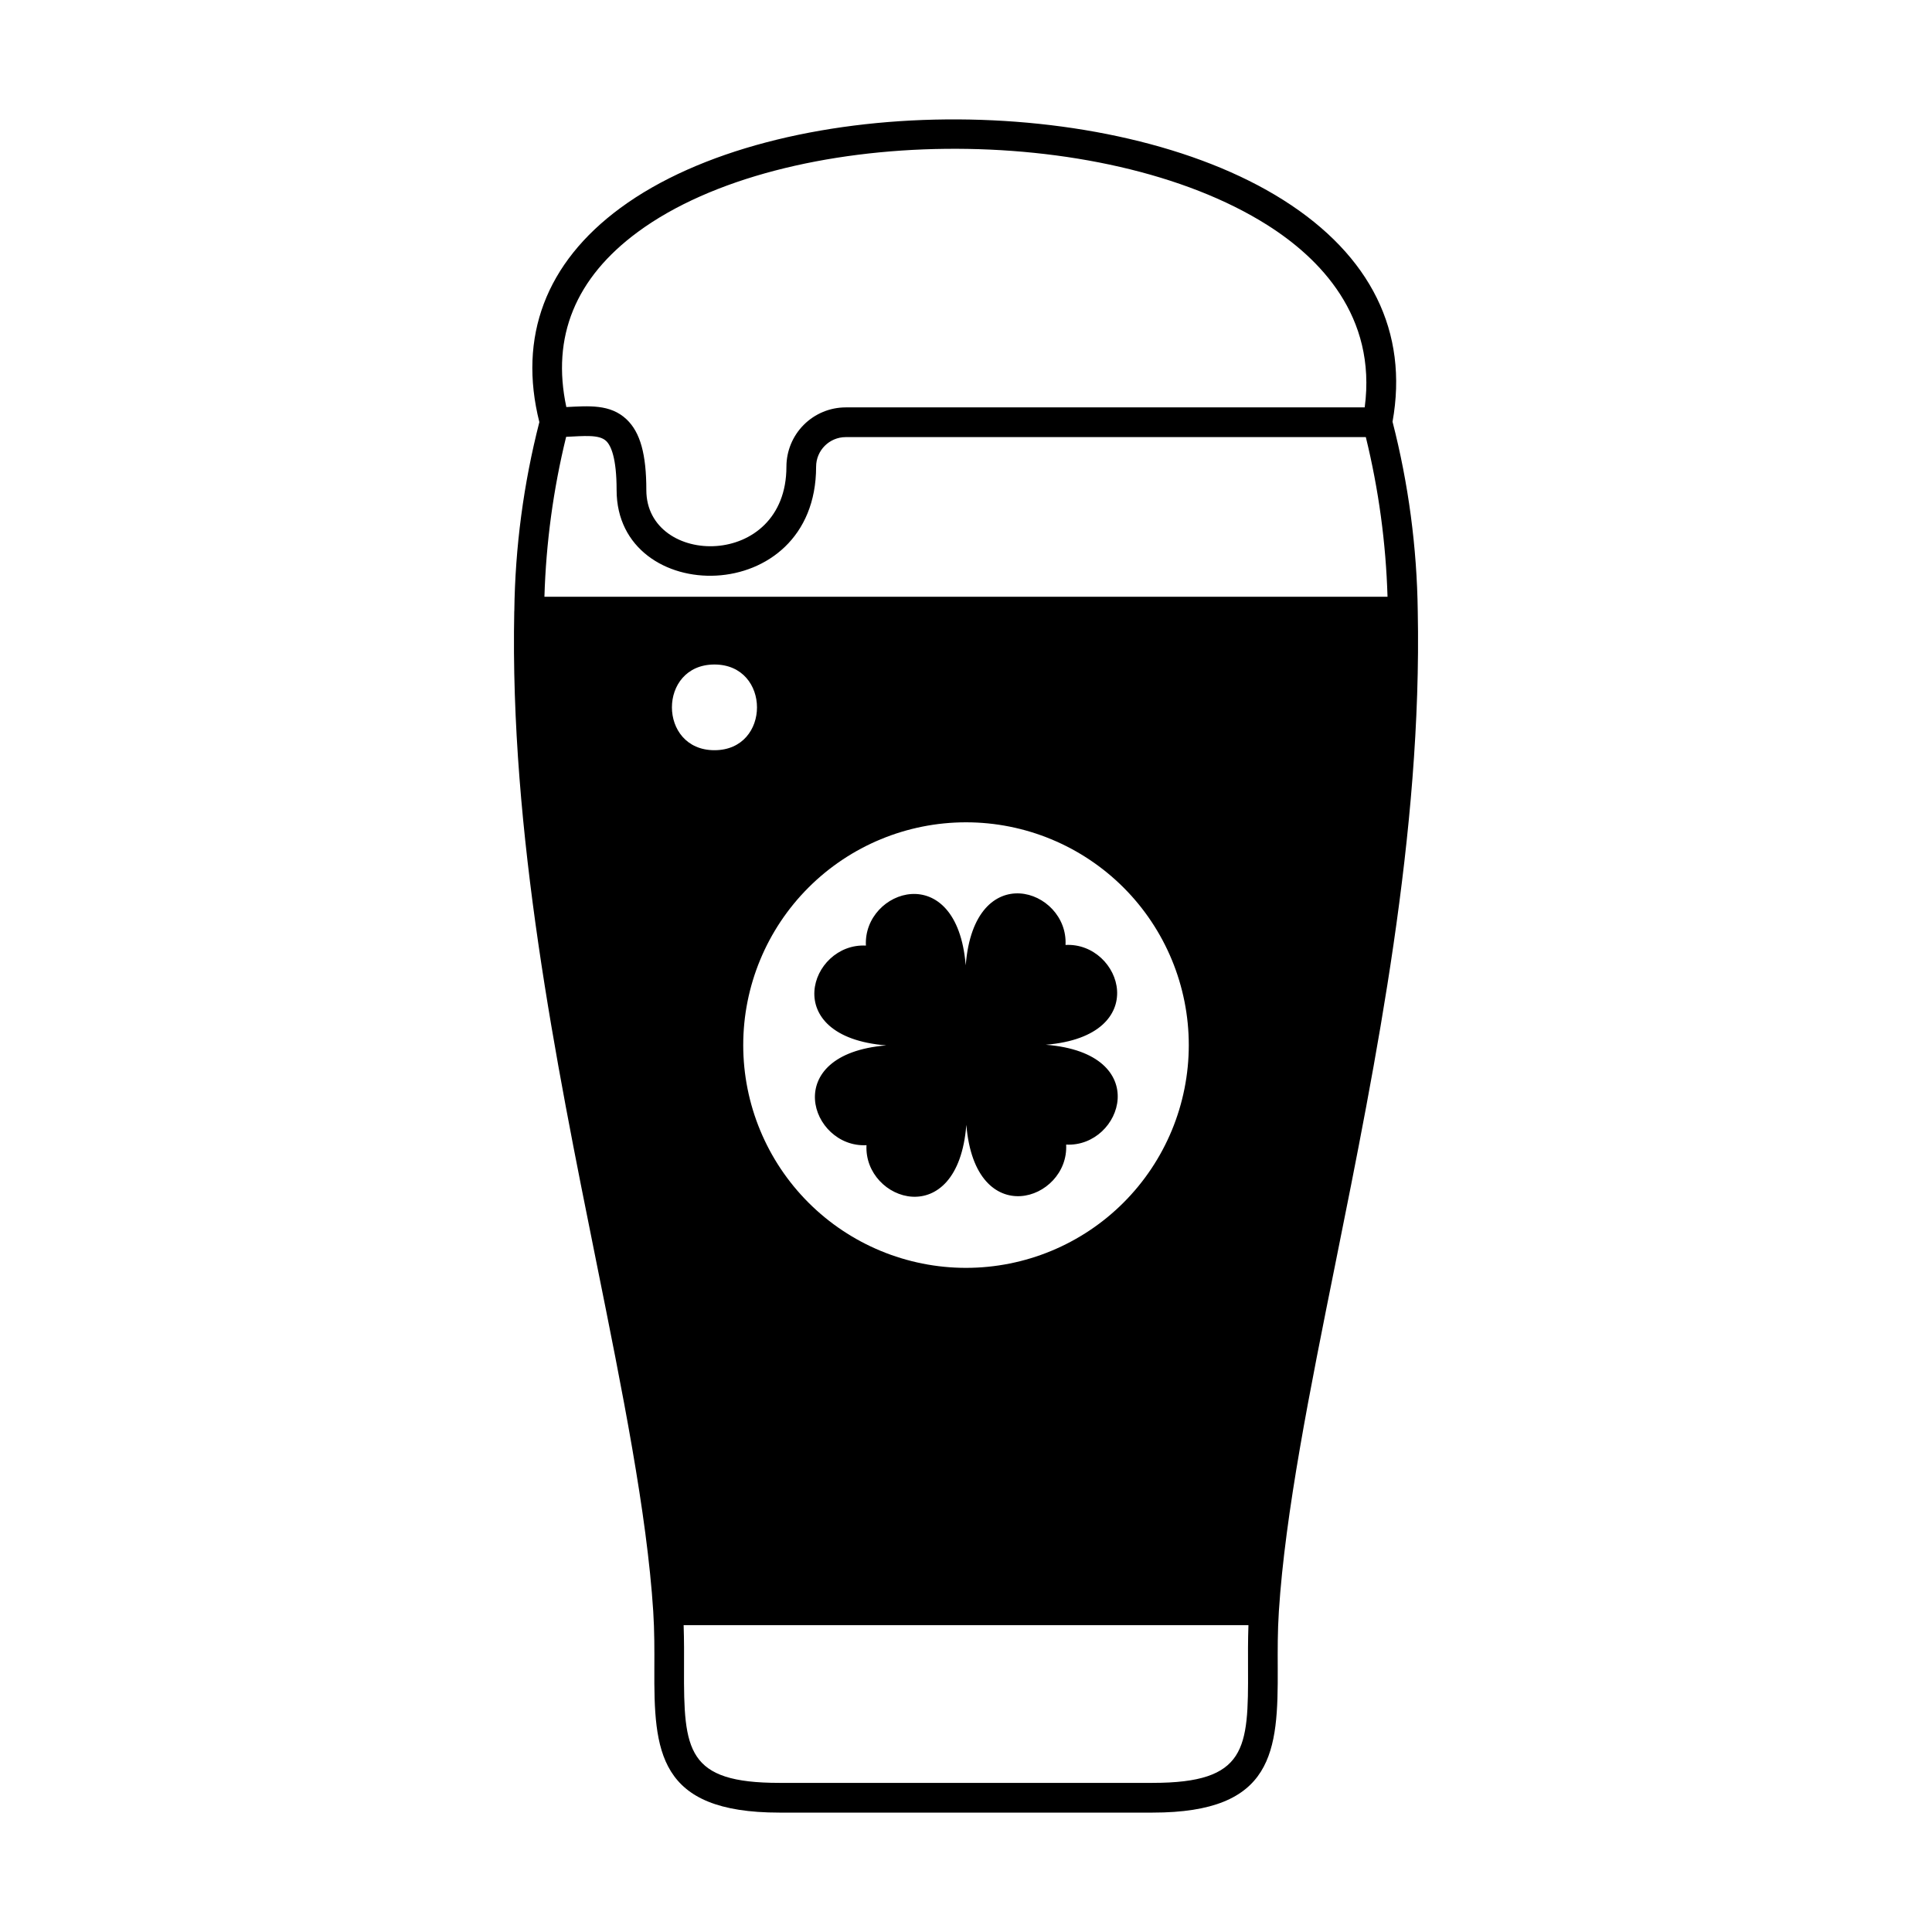
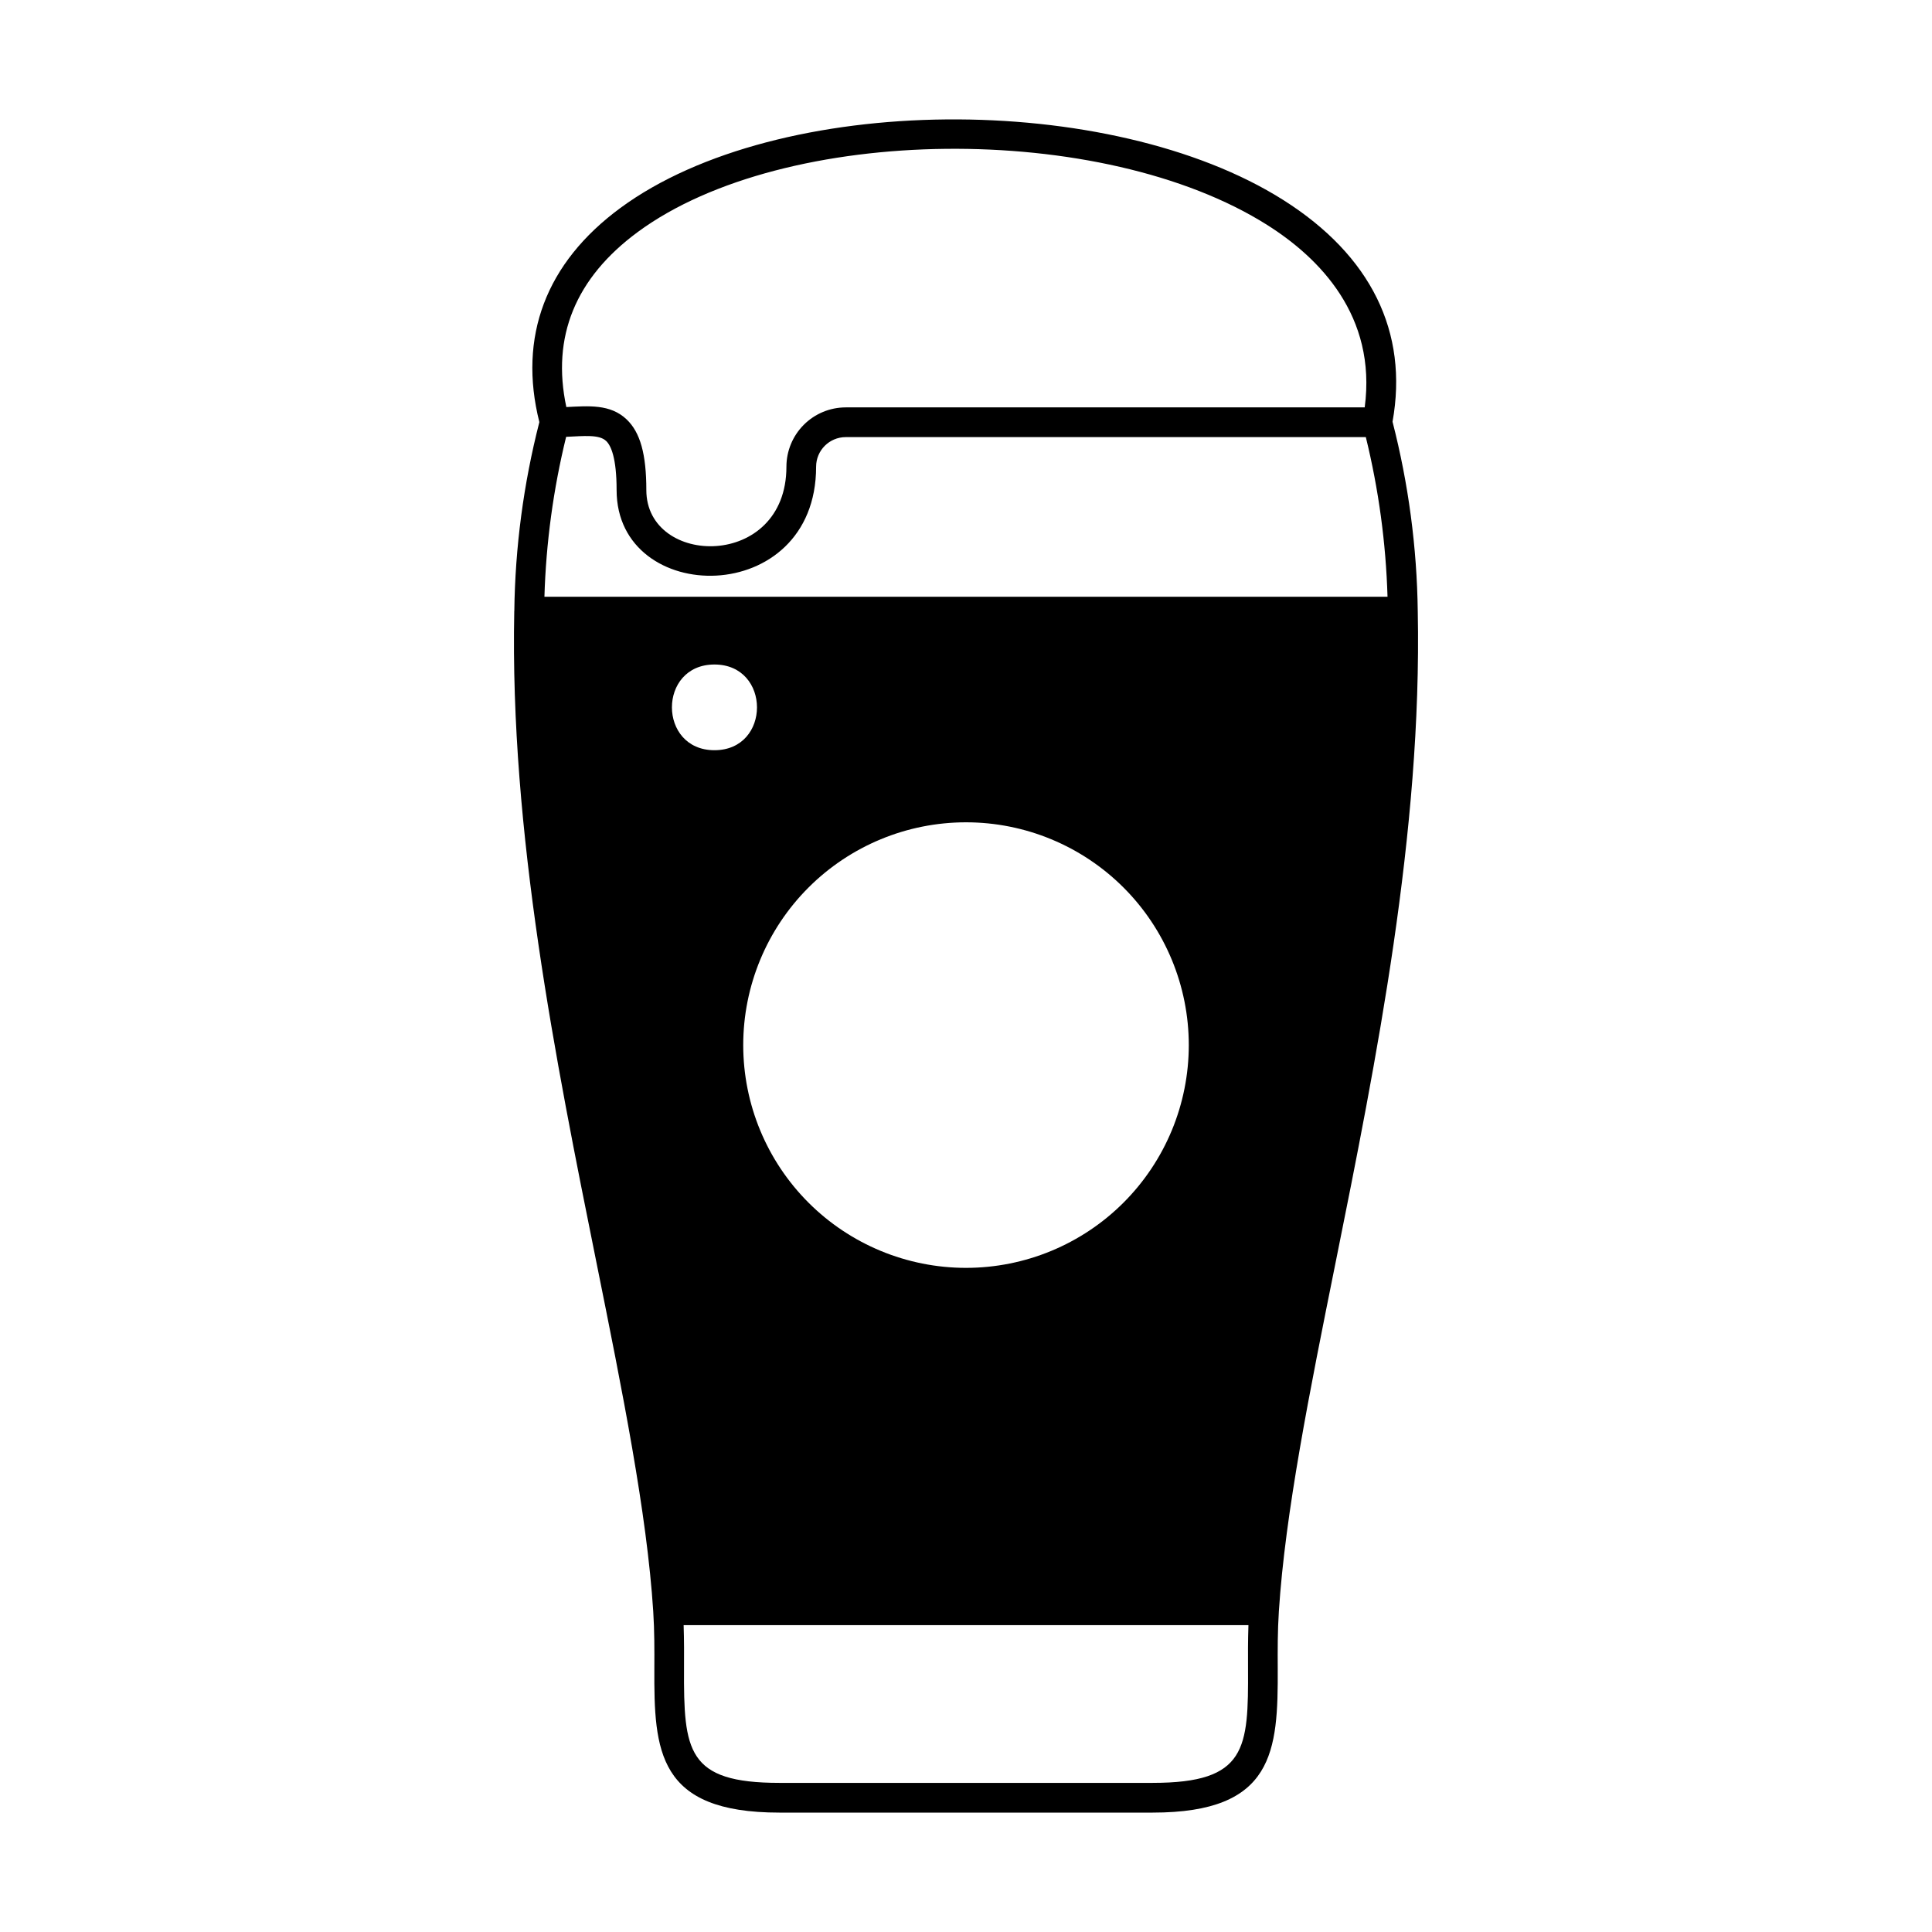
<svg xmlns="http://www.w3.org/2000/svg" fill="#000000" width="800px" height="800px" version="1.1" viewBox="144 144 512 512">
  <g>
-     <path d="m421.14 420.87c28.547-2.344 20.094-27.227 5.234-26.449 0.789-14.867-24.188-23.332-26.449 5.402-2.344-28.547-27.227-20.094-26.449-5.234-14.867-0.789-23.332 24.188 5.402 26.449-28.547 2.344-20.094 27.227-5.246 26.449-0.777 14.867 24.195 23.332 26.461-5.402 2.344 28.547 27.227 20.094 26.449 5.246 14.867 0.773 23.332-24.199-5.402-26.461z" />
    <path d="m519.72 306c-0.215-16.953-2.461-33.82-6.684-50.238 4.273-23.754-5.707-44.051-28.934-58.746-45.824-28.992-133.87-28.684-175.7 2.102-19.75 14.535-27.152 34.141-21.465 56.75h-0.004c-4.191 16.348-6.418 33.141-6.633 50.016-0.004 0.039-0.012 0.078-0.016 0.117-1.199 58.586 11 119.09 21.758 172.47 6.891 34.176 13.395 66.453 15.07 92.531 0.34 5.301 0.316 10.285 0.297 15.109-0.102 21.906 0.805 38.246 33.121 38.246h98.953c32.184 0 33.223-16.223 33.129-38.227-0.02-4.828-0.043-9.82 0.301-15.129 1.672-26.031 8.168-58.309 15.047-92.484 10.746-53.418 22.93-113.96 21.762-172.52zm-215.09-45.145c1.266 1.203 2.777 4.438 2.777 13.027 0 31.008 52.871 31.477 52.871-6.199 0.004-4.328 3.512-7.836 7.84-7.844h137.84c3.398 13.859 5.324 28.039 5.75 42.305h-223.43c0.422-14.289 2.352-28.496 5.754-42.379 4.723-0.211 8.738-0.668 10.59 1.09zm28.707 59.246c15.016 0 15.047 22.711 0 22.711-15.016 0-15.039-22.711 0-22.711zm66.668 159.9-0.004-0.004c-15.656 0-30.676-6.219-41.746-17.289-11.074-11.074-17.293-26.09-17.293-41.75 0-15.656 6.219-30.676 17.293-41.746 11.07-11.074 26.09-17.293 41.746-17.293 15.66 0 30.676 6.219 41.75 17.293 11.07 11.07 17.289 26.09 17.289 41.746 0 15.66-6.223 30.676-17.293 41.746-11.07 11.07-26.086 17.293-41.746 17.293zm-86.945-274.55c38.848-28.594 123.04-29.496 166.83-1.789 13.734 8.691 29.004 24.027 25.77 48.301h-137.54c-4.164 0.004-8.16 1.664-11.105 4.609-2.945 2.945-4.602 6.938-4.606 11.105 0 27.387-37.125 26.613-37.125 6.199 0-9.523-1.613-15.301-5.227-18.734-4.328-4.109-10.078-3.551-15.973-3.269-3.981-18.605 2.391-34.215 18.977-46.422zm136.42 411.03h-98.953c-24.508 0-25.352-8.488-25.254-30.34 0.016-3.527 0.035-7.406-0.105-11.461h149.68c-0.141 4.062-0.125 7.949-0.109 11.48 0.09 21.258-0.305 30.32-25.258 30.32z" />
  </g>
</svg>